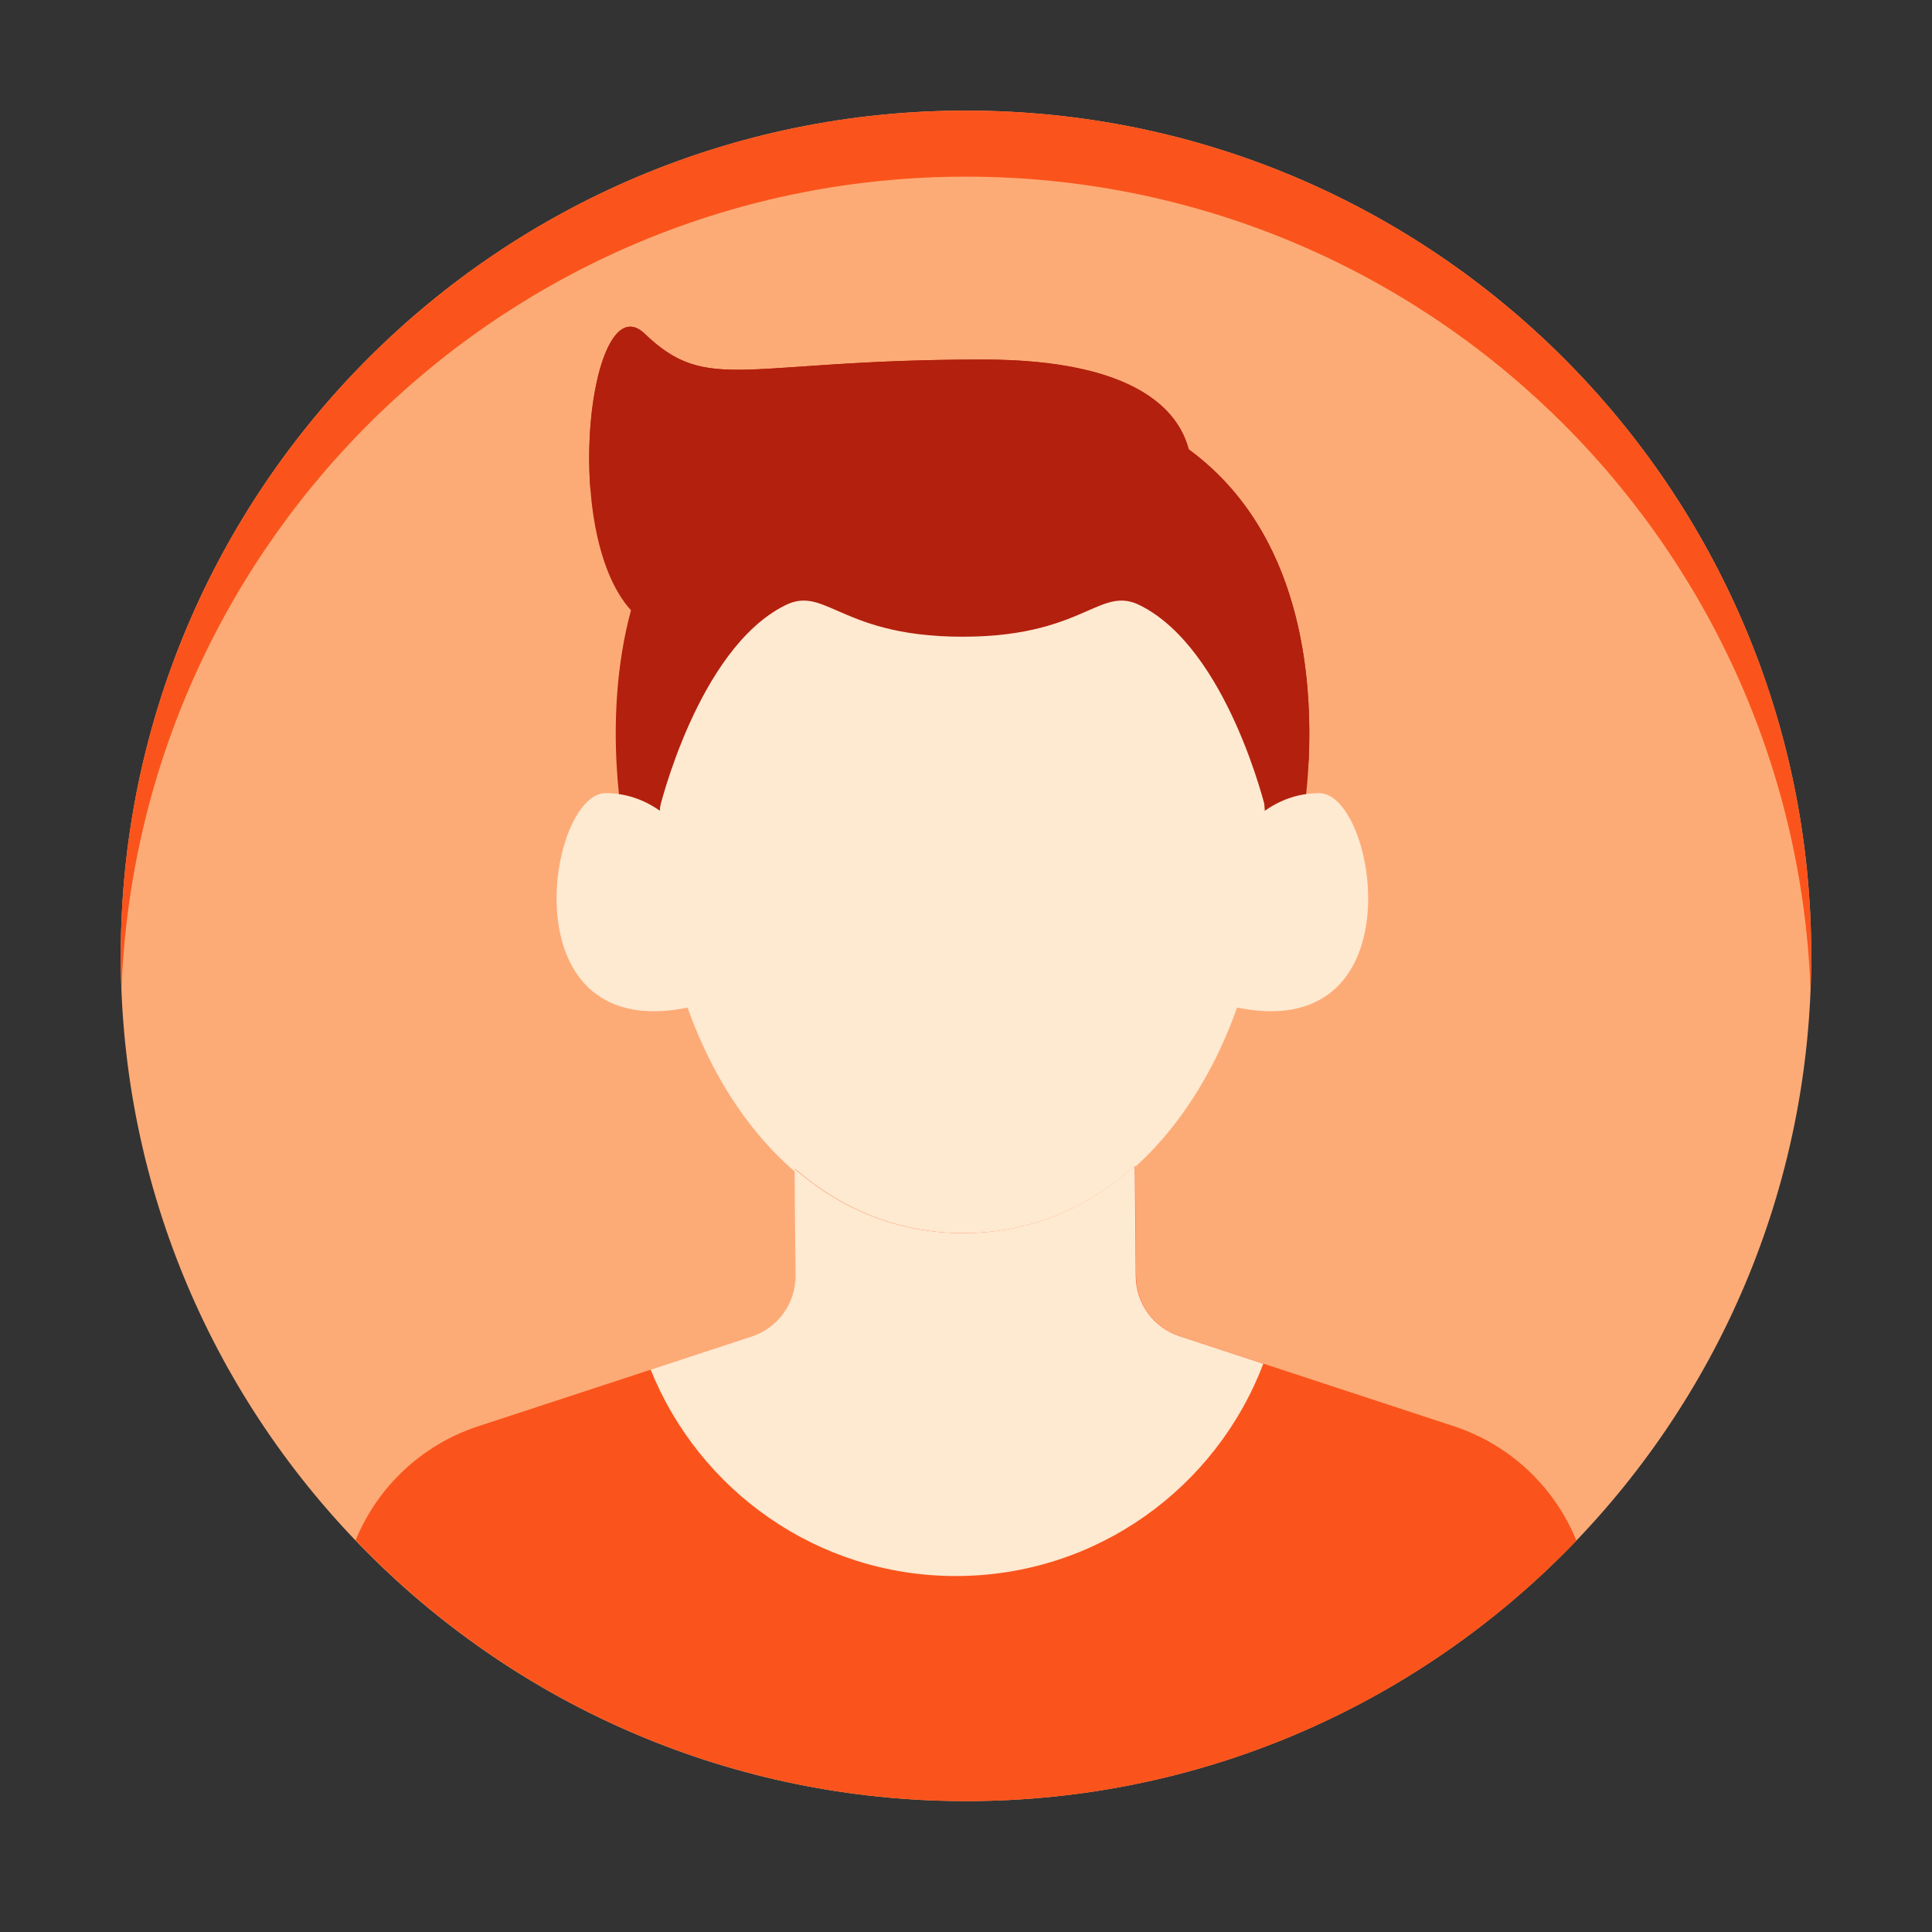
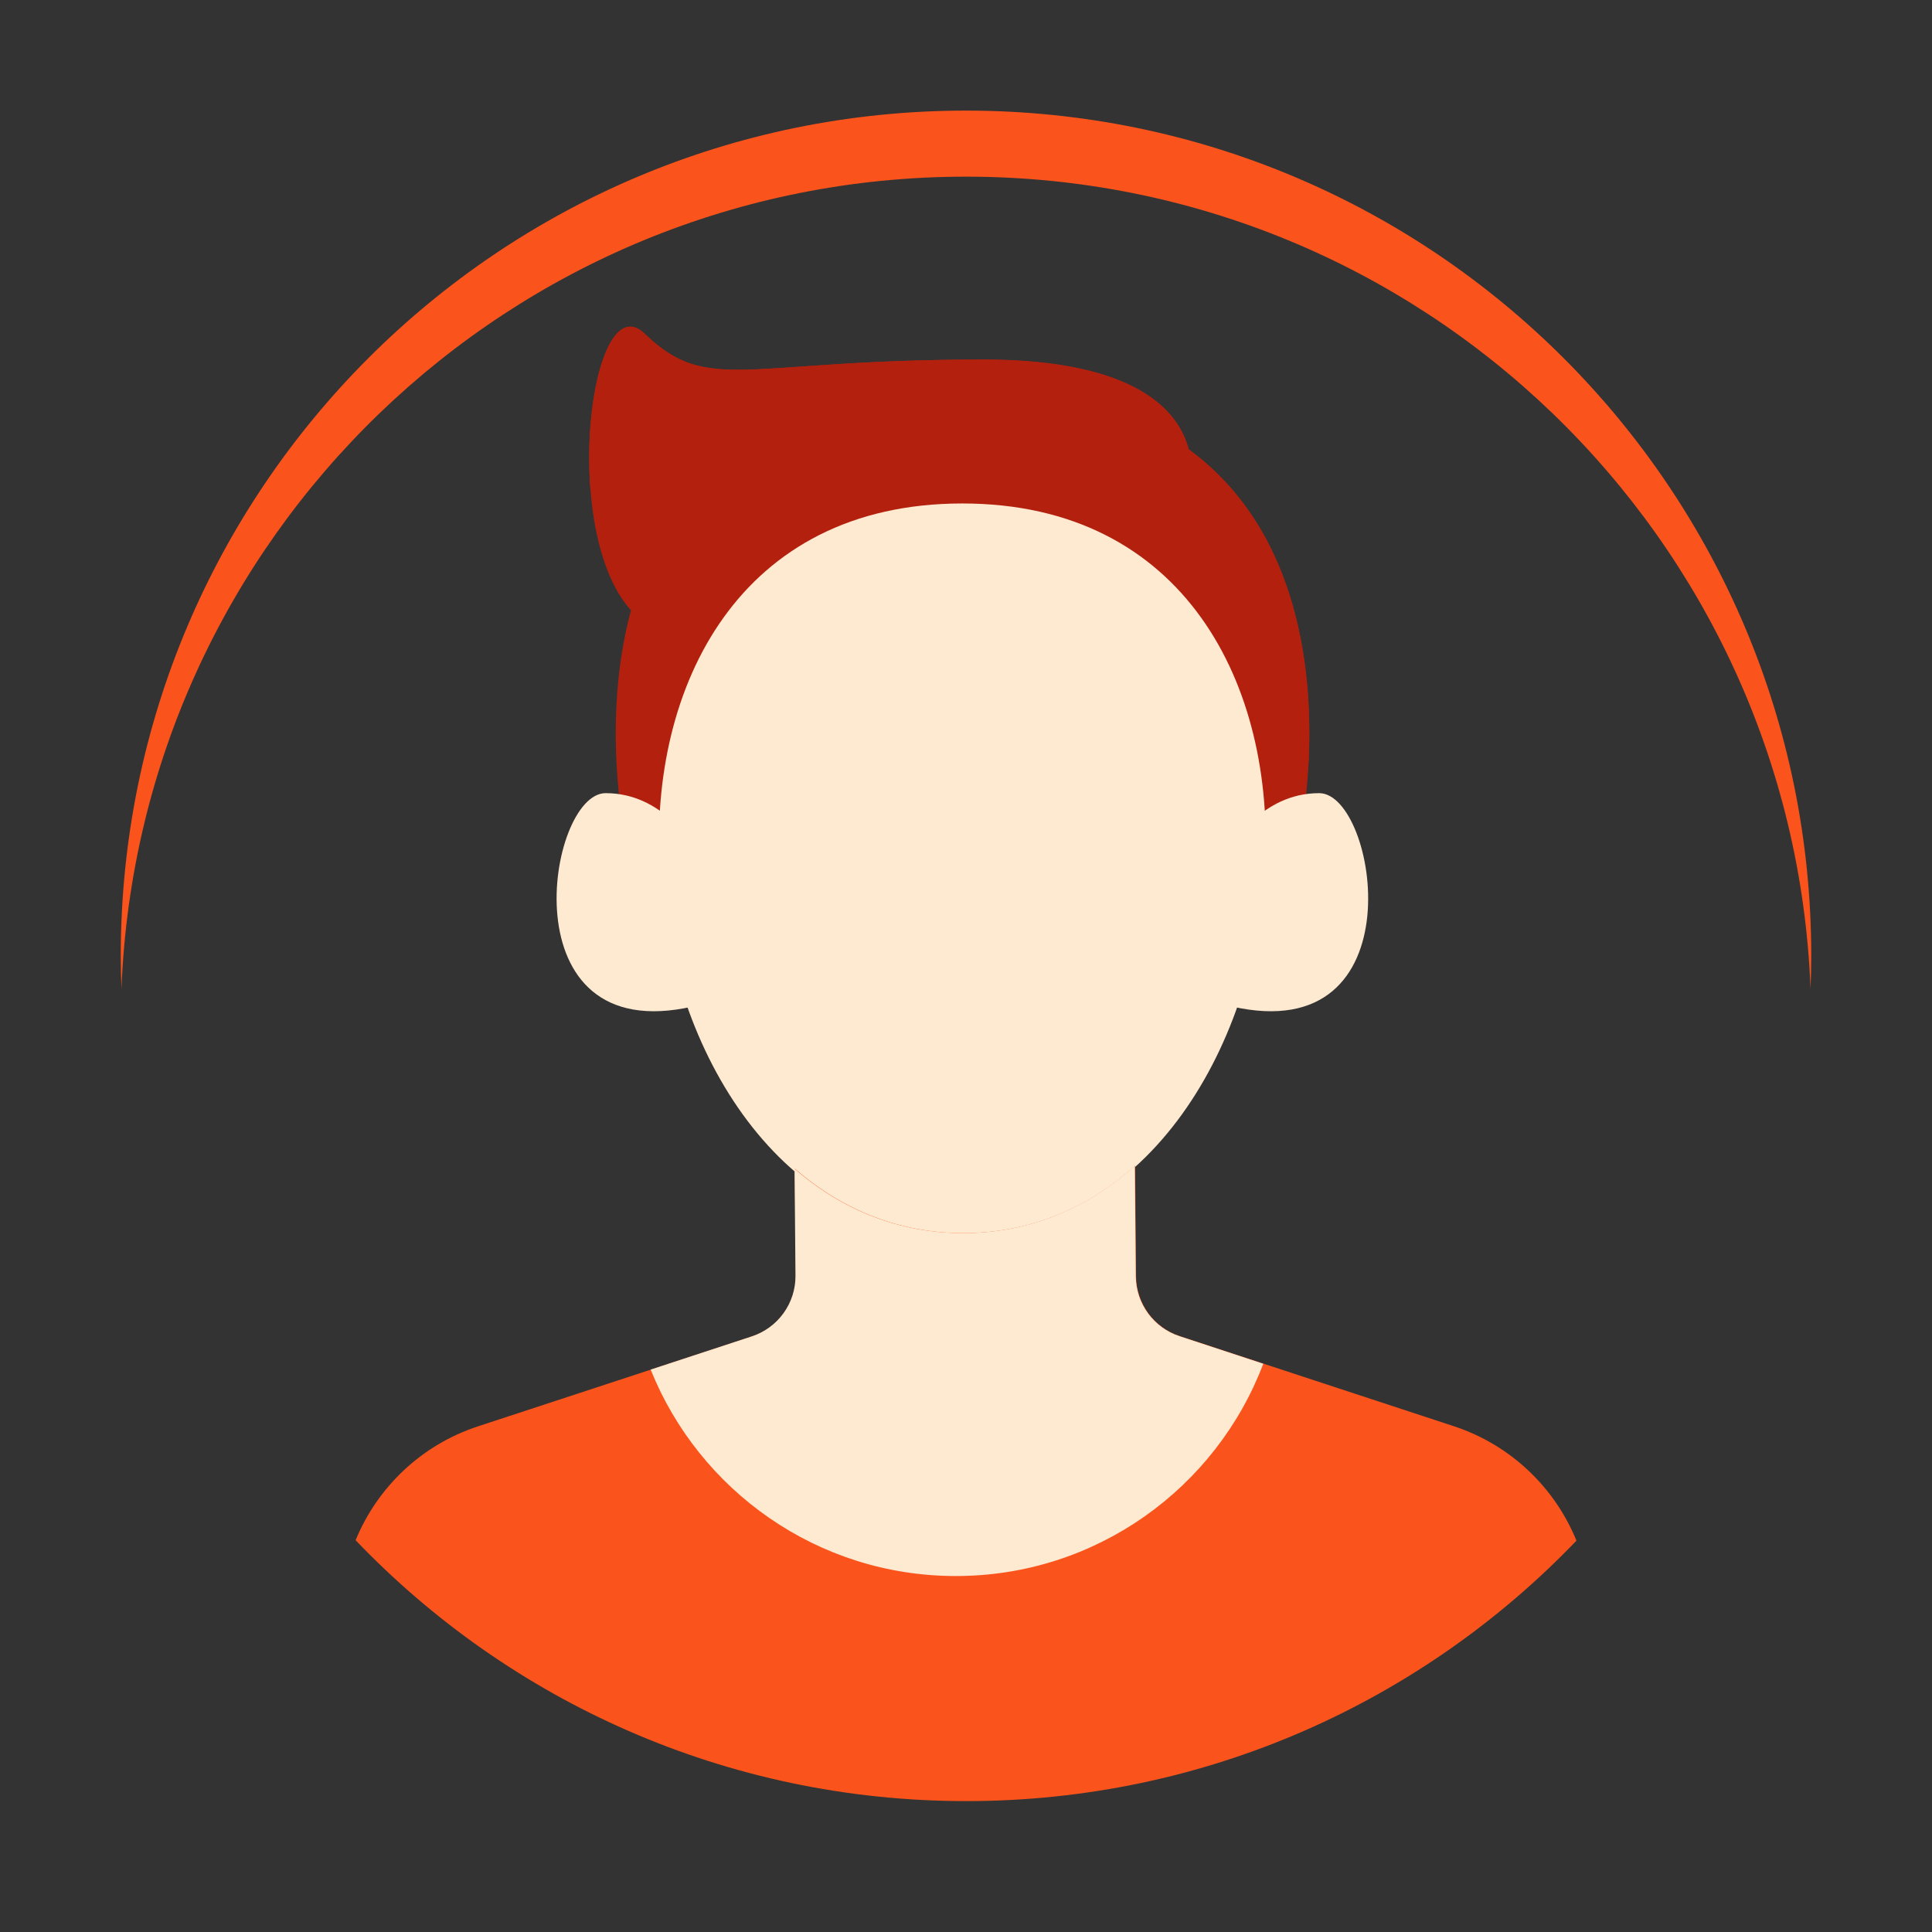
<svg xmlns="http://www.w3.org/2000/svg" width="32" height="32" viewBox="0 0 32 32" fill="none">
  <rect x="0" y="0" width="32" height="32" fill="#333333" stroke="none" />
-   <path d="M30 15.832C30 23.564 23.732 29.832 16 29.832C8.268 29.832 2 23.564 2 15.832C2 8.1 8.268 1.832 16 1.832C23.732 1.832 30 8.1 30 15.832Z" fill="#FDAB76" />
  <path d="M19.688 7.442C19.529 6.827 18.849 5.955 16.277 5.955C12.302 5.955 11.735 6.543 10.678 5.527C9.785 4.669 9.261 8.797 10.451 10.108C9.949 11.965 10.351 13.825 10.351 13.825H21.535C21.535 13.825 22.473 9.481 19.688 7.442Z" fill="#B3200E" />
  <path d="M11.478 14.02C11.478 14.02 10.995 13.137 10.031 13.137C9.067 13.137 8.384 17.377 11.478 16.67V14.02Z" fill="#FEE9D1" />
  <path d="M20.402 14.02C20.402 14.02 20.884 13.137 21.849 13.137C22.813 13.137 23.496 17.377 20.402 16.67V14.02Z" fill="#FEE9D1" />
  <path d="M15.939 8.339C8.551 8.339 9.964 20.456 15.939 20.456C21.915 20.456 23.327 8.339 15.939 8.339Z" fill="#FEE9D1" />
  <path d="M13.282 7.063C11.867 7.162 11.381 7.196 10.677 6.52C10.22 6.08 9.86 6.952 9.777 8.082C9.664 6.553 10.091 4.963 10.677 5.527C11.381 6.203 11.867 6.169 13.283 6.071C13.996 6.021 14.945 5.955 16.276 5.955C18.849 5.955 19.529 6.827 19.688 7.442C21.554 8.808 21.748 11.207 21.673 12.643C21.597 11.255 21.169 9.519 19.688 8.435C19.529 7.819 18.849 6.947 16.276 6.947C14.945 6.947 13.995 7.014 13.282 7.063Z" fill="#B3200E" />
-   <path d="M10.918 13.418C10.918 6.971 15.943 7.68 15.943 7.68C15.943 7.68 20.968 6.971 20.968 13.418C20.968 13.418 20.336 10.753 18.884 10.027C18.574 9.871 18.354 9.968 18.012 10.118C17.608 10.294 17.035 10.546 15.943 10.546C14.851 10.546 14.278 10.294 13.874 10.118C13.532 9.968 13.312 9.871 13.002 10.027C11.551 10.753 10.918 13.418 10.918 13.418Z" fill="#B3200E" />
  <path d="M26.111 25.518C25.752 24.638 25.023 23.933 24.081 23.623L19.541 22.131C19.112 21.99 18.821 21.592 18.817 21.141L18.801 19.308C18.042 19.991 17.098 20.415 15.993 20.424C14.889 20.434 13.937 20.027 13.166 19.358L13.181 21.127C13.185 21.585 12.893 21.992 12.457 22.135L7.919 23.624C6.979 23.932 6.25 24.634 5.89 25.511C8.438 28.174 12.027 29.832 16.004 29.832C19.977 29.832 23.563 28.176 26.111 25.518V25.518Z" fill="#FA541C" />
  <path d="M15.832 26.104C18.16 26.104 20.145 24.642 20.924 22.588L19.535 22.131C19.107 21.99 18.816 21.592 18.812 21.141L18.796 19.308C18.037 19.991 17.092 20.415 15.988 20.424C14.883 20.434 13.931 20.027 13.16 19.358L13.176 21.127C13.18 21.585 12.887 21.992 12.452 22.135L10.777 22.685C11.581 24.688 13.541 26.104 15.832 26.104Z" fill="#FEE9D1" />
  <path d="M16 2.926C23.549 2.926 29.701 8.901 29.988 16.379C29.995 16.197 30 16.015 30 15.832C30 8.1 23.732 1.832 16 1.832C8.268 1.832 2 8.1 2 15.832C2 16.015 2.004 16.197 2.012 16.379C2.299 8.901 8.451 2.926 16 2.926V2.926Z" fill="#FA541C" />
</svg>